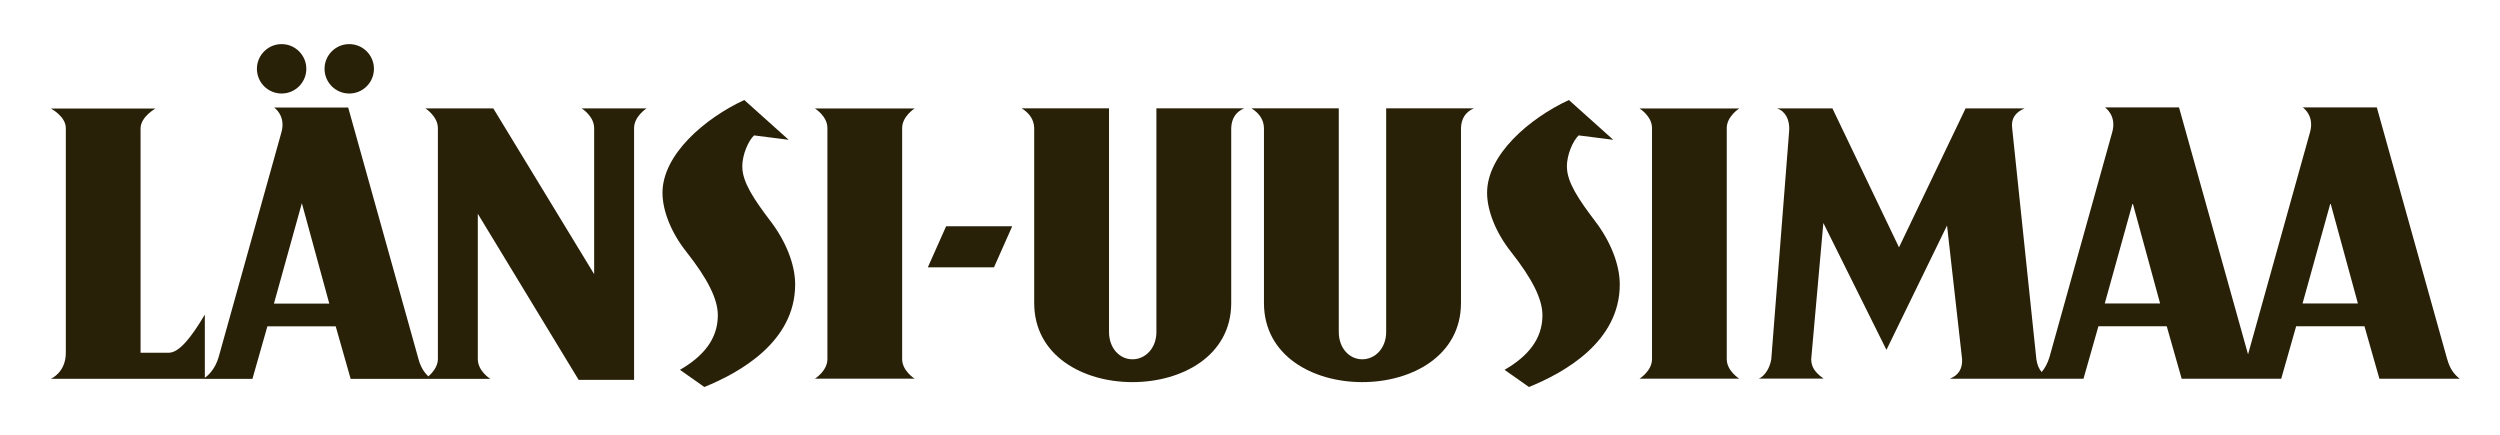
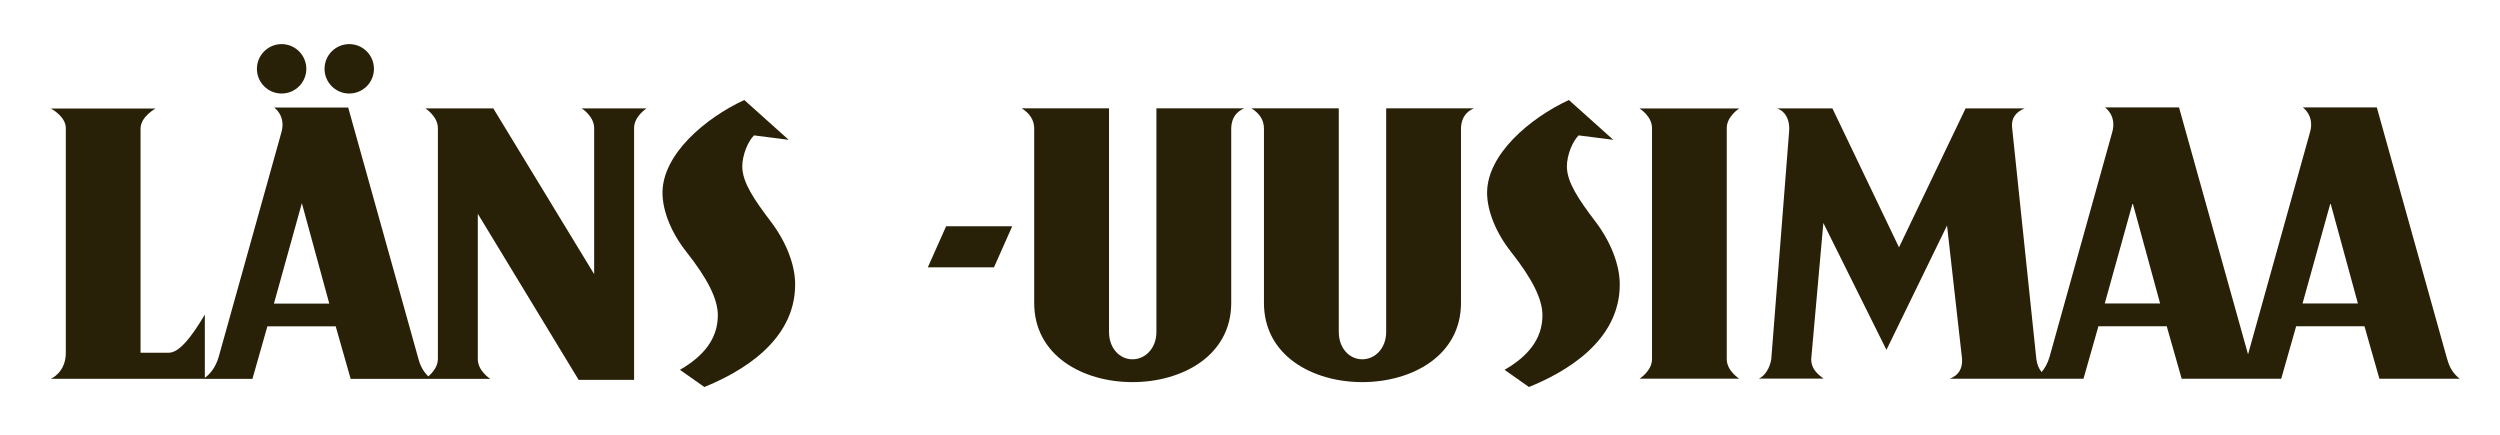
<svg xmlns="http://www.w3.org/2000/svg" id="Layer_1" data-name="Layer 1" viewBox="0 0 358.2 62.3">
  <defs>
    <style> .cls-1 { fill: none; } .cls-2 { fill: #292008; } .cls-3 { clip-path: url(#clippath); } </style>
    <clipPath id="clippath">
      <rect class="cls-1" y="0" width="358.2" height="62.3" />
    </clipPath>
  </defs>
  <g class="cls-3">
    <path class="cls-2" d="M350.63,51.46l-10.08-36.07h-10.61s1.74,1.16,1.03,3.59l-8.87,31.79-9.89-35.38h-10.61s1.74,1.16,1.03,3.59l-8.98,32.19c-.27.91-.68,1.61-1.12,2.14-.4-.48-.64-1.03-.76-1.85l-3.47-33.13c-.16-1.31.43-2.24,1.79-2.8h-8.46l-9.54,19.91-9.54-19.91h-7.94c1.26.43,1.81,1.67,1.75,3.1l-2.57,32.82c-.18,1.28-.98,2.48-1.79,2.8h9.29c-1.34-.95-1.77-1.75-1.78-2.8l1.74-19.5,9.04,18.18,8.68-17.82,2.16,19.16c.06,1.39-.53,2.32-1.78,2.8h19.17l2.14-7.52h9.79l2.14,7.52h14.26l2.14-7.52h9.79l2.14,7.52h11.51c-.94-.73-1.46-1.6-1.79-2.8M301.57,43.48l4-14.39,3.93,14.39h-7.93ZM329.91,43.48l4-14.39,3.93,14.39h-7.93Z" />
    <path class="cls-2" d="M198.61,47.57c0,2.31-1.57,3.91-3.43,3.91s-3.36-1.61-3.36-3.91V15.52h-12.51c1.16.73,1.75,1.66,1.79,2.8v25.09c0,7.57,7,11.34,14.08,11.34s14.15-3.76,14.15-11.34v-25.09c.06-1.37.68-2.3,1.86-2.8h-12.58v32.05Z" />
    <path class="cls-2" d="M224.5,23.9c0-1.8.9-3.75,1.69-4.5l4.96.63-6.36-5.7c-5.64,2.61-11.72,7.82-11.72,13.29,0,2.61,1.29,5.77,3.43,8.47,3,3.81,4.5,6.72,4.5,9.08,0,3.46-2.14,5.92-5.43,7.82l3.5,2.46c5.07-2.06,13.01-6.47,13.01-14.69,0-2.91-1.36-6.22-3.5-9.03-2.36-3.11-4.07-5.62-4.07-7.83" />
    <path class="cls-2" d="M249.2,15.54h-14.29s1.79,1.1,1.79,2.8v33.12c0,1.68-1.79,2.8-1.79,2.8h14.29s-1.79-1.12-1.79-2.8V18.34c0-1.67,1.79-2.8,1.79-2.8" />
    <path class="cls-2" d="M165.69,47.57c0,2.31-1.57,3.91-3.43,3.91s-3.36-1.61-3.36-3.91V15.52h-12.51c1.16.73,1.75,1.66,1.79,2.8v25.09c0,7.57,7,11.34,14.08,11.34s14.15-3.76,14.15-11.34v-25.09c.06-1.37.68-2.3,1.86-2.8h-12.58v32.05Z" />
    <path class="cls-2" d="M106.35,23.9c0-1.8.9-3.75,1.69-4.5l4.96.63-6.36-5.7c-5.65,2.61-11.72,7.82-11.72,13.29,0,2.61,1.28,5.77,3.43,8.47,3,3.81,4.5,6.72,4.5,9.08,0,3.46-2.14,5.92-5.43,7.82l3.5,2.46c5.07-2.06,13.01-6.47,13.01-14.69,0-2.91-1.36-6.22-3.5-9.03-2.36-3.11-4.07-5.62-4.07-7.83" />
-     <path class="cls-2" d="M131.05,15.54h-14.29s1.79,1.1,1.79,2.8v33.12c0,1.68-1.79,2.8-1.79,2.8h14.29s-1.79-1.12-1.79-2.8V18.34c0-1.67,1.79-2.8,1.79-2.8" />
    <path class="cls-2" d="M85.13,18.36v20.92l-14.45-23.75h-9.73s1.79,1.13,1.79,2.83v33.1c0,1.08-.83,2-1.36,2.47-.7-.66-1.13-1.44-1.41-2.45l-10.08-36.07h-10.61s1.74,1.16,1.03,3.59l-8.99,32.19c-.45,1.48-1.24,2.42-1.97,2.94v-9.06c-1.96,3.31-3.67,5.44-5.14,5.47h-4.07V18.41c0-1.68,2.14-2.86,2.14-2.86H7.29s2.14,1.12,2.14,2.8v32.2c0,2.84-2.14,3.72-2.14,3.72h21.88s-.02,0-.02.01h7.02l2.14-7.52h9.79l2.14,7.52h10.71s0,0,0,0h9.3s-1.79-1.1-1.79-2.83v-20.82l14.45,23.8h7.94V18.36c0-1.69,1.79-2.83,1.79-2.83h-9.3s1.79,1.1,1.79,2.83M39.25,43.5l4-14.39,3.93,14.39h-7.93Z" />
    <polygon class="cls-2" points="132.94 38.3 142.42 38.3 145.03 32.42 135.56 32.42 132.94 38.3" />
    <path class="cls-2" d="M40.35,13.4c1.96,0,3.54-1.59,3.54-3.54s-1.59-3.54-3.54-3.54-3.54,1.59-3.54,3.54,1.58,3.54,3.54,3.54" />
    <path class="cls-2" d="M50.04,13.4c1.96,0,3.54-1.59,3.54-3.54s-1.58-3.54-3.54-3.54-3.54,1.59-3.54,3.54,1.58,3.54,3.54,3.54" />
  </g>
</svg>